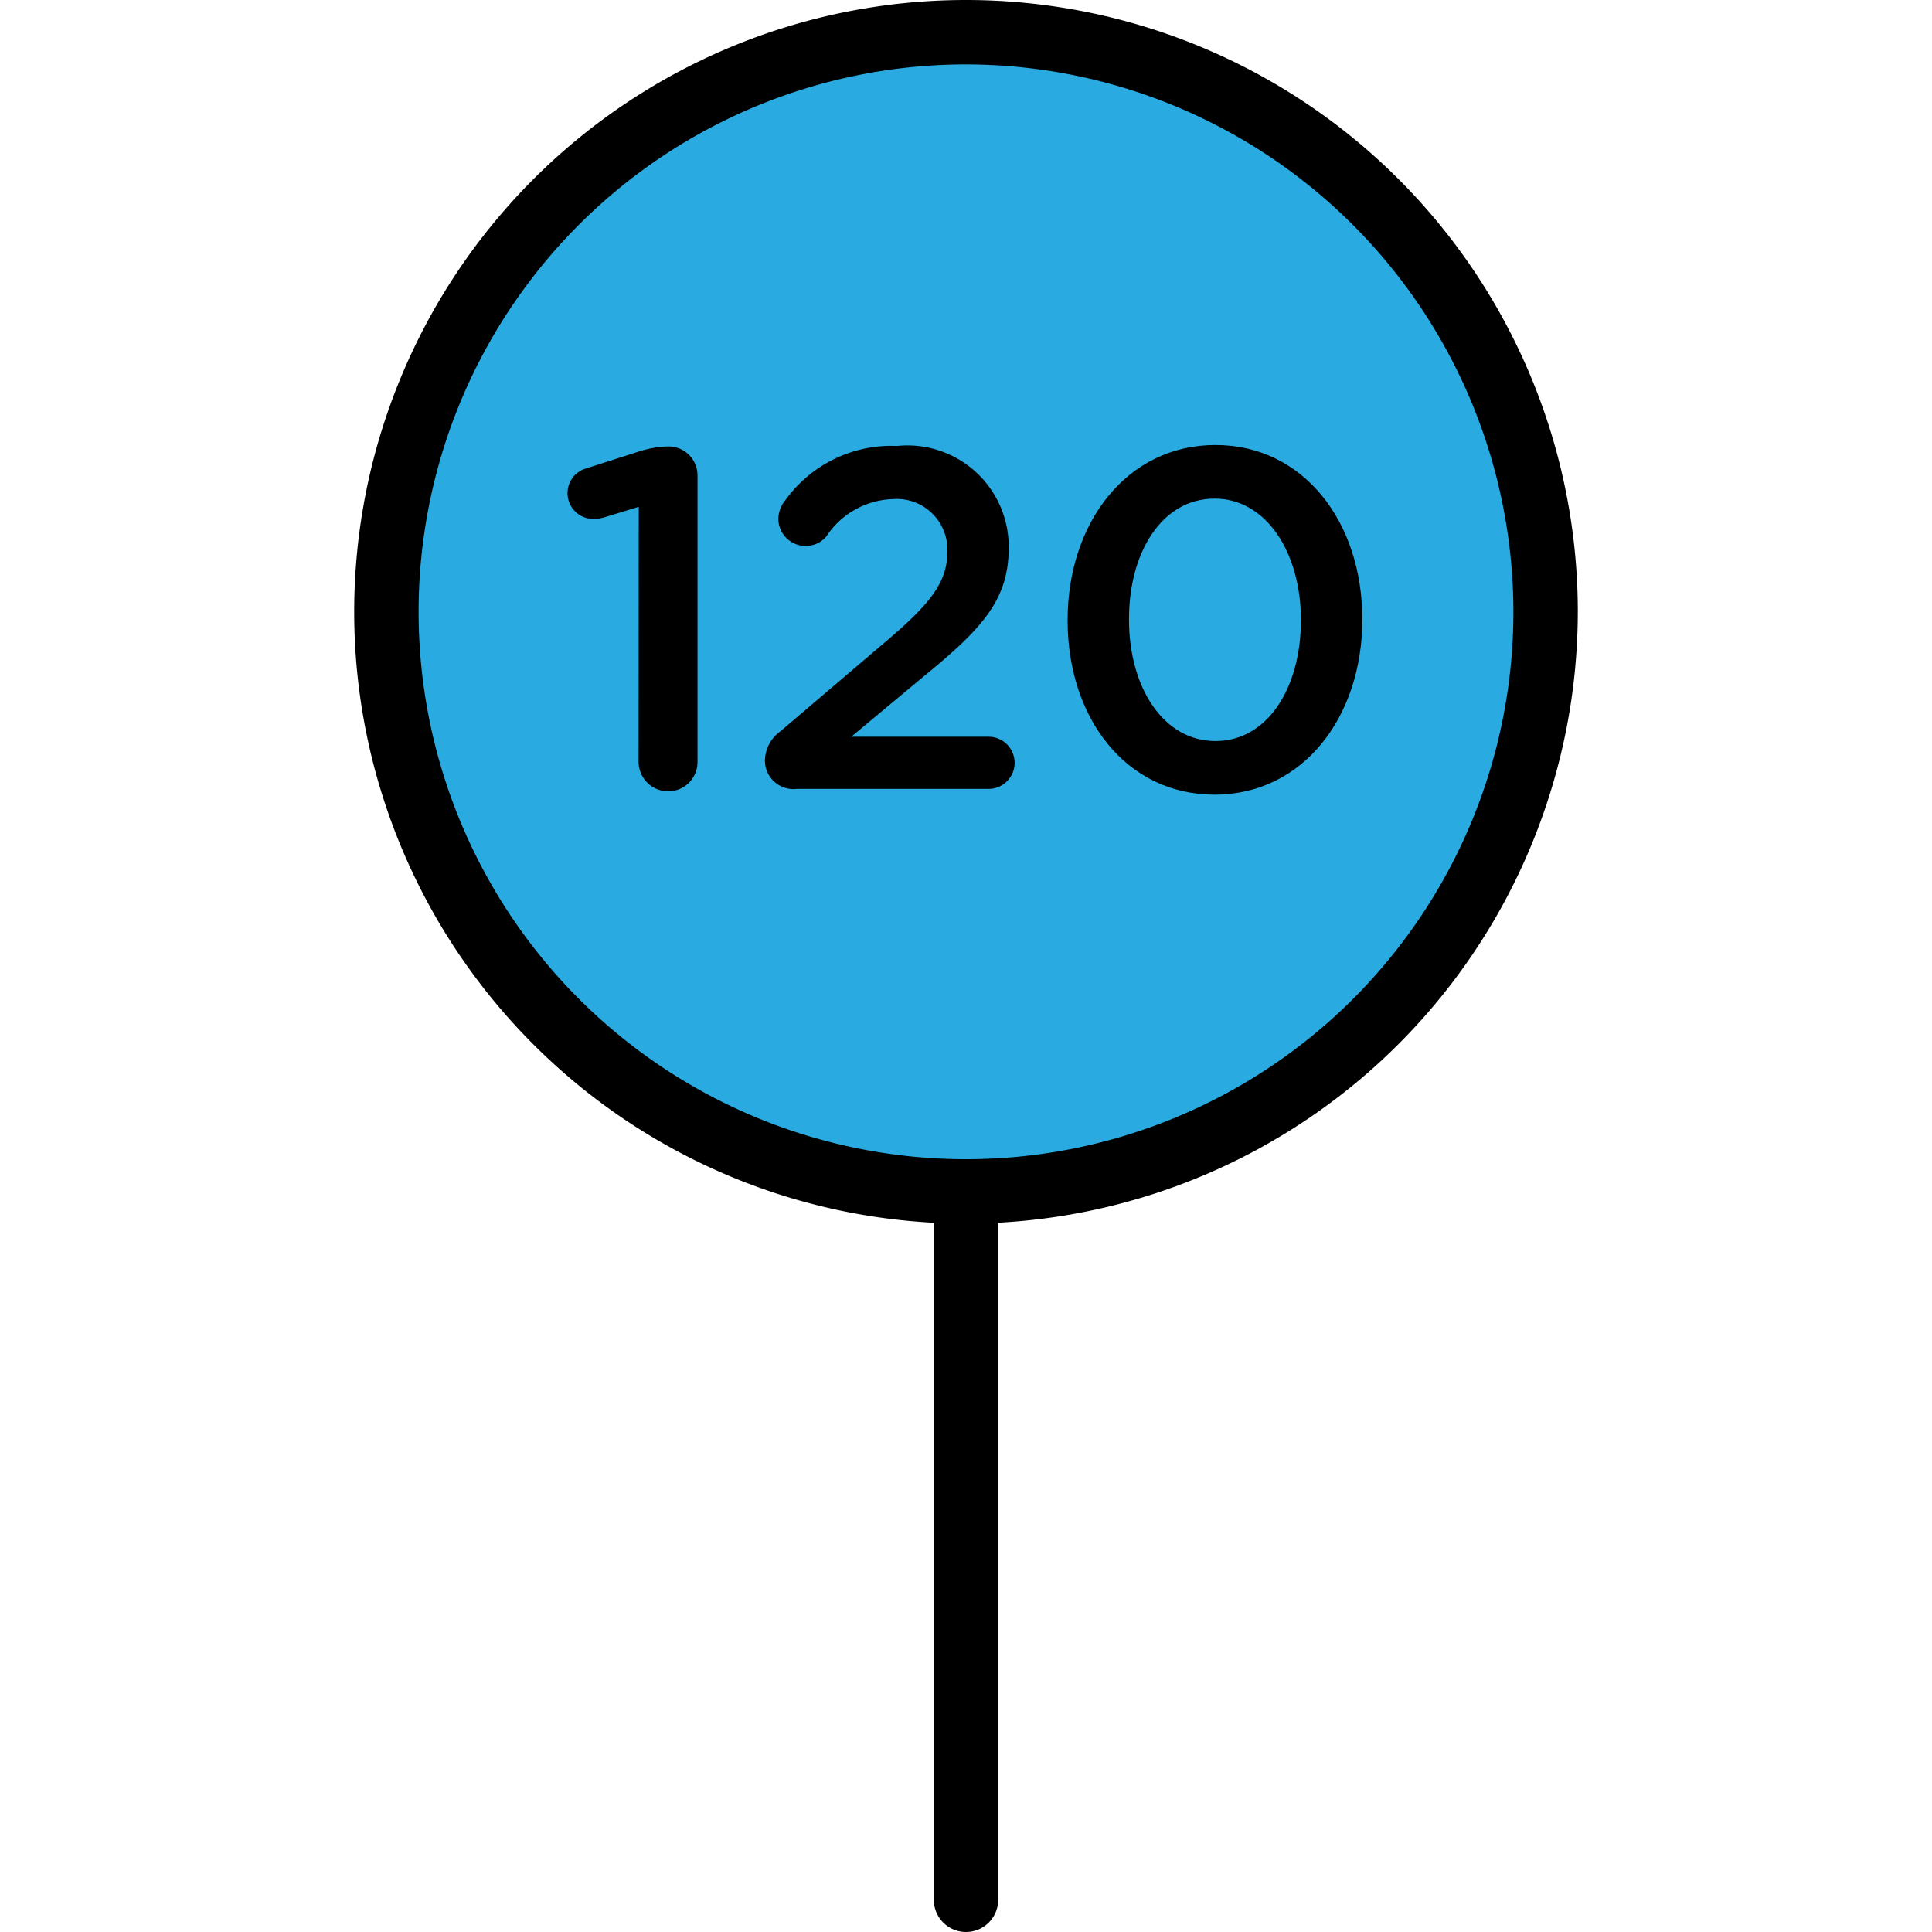
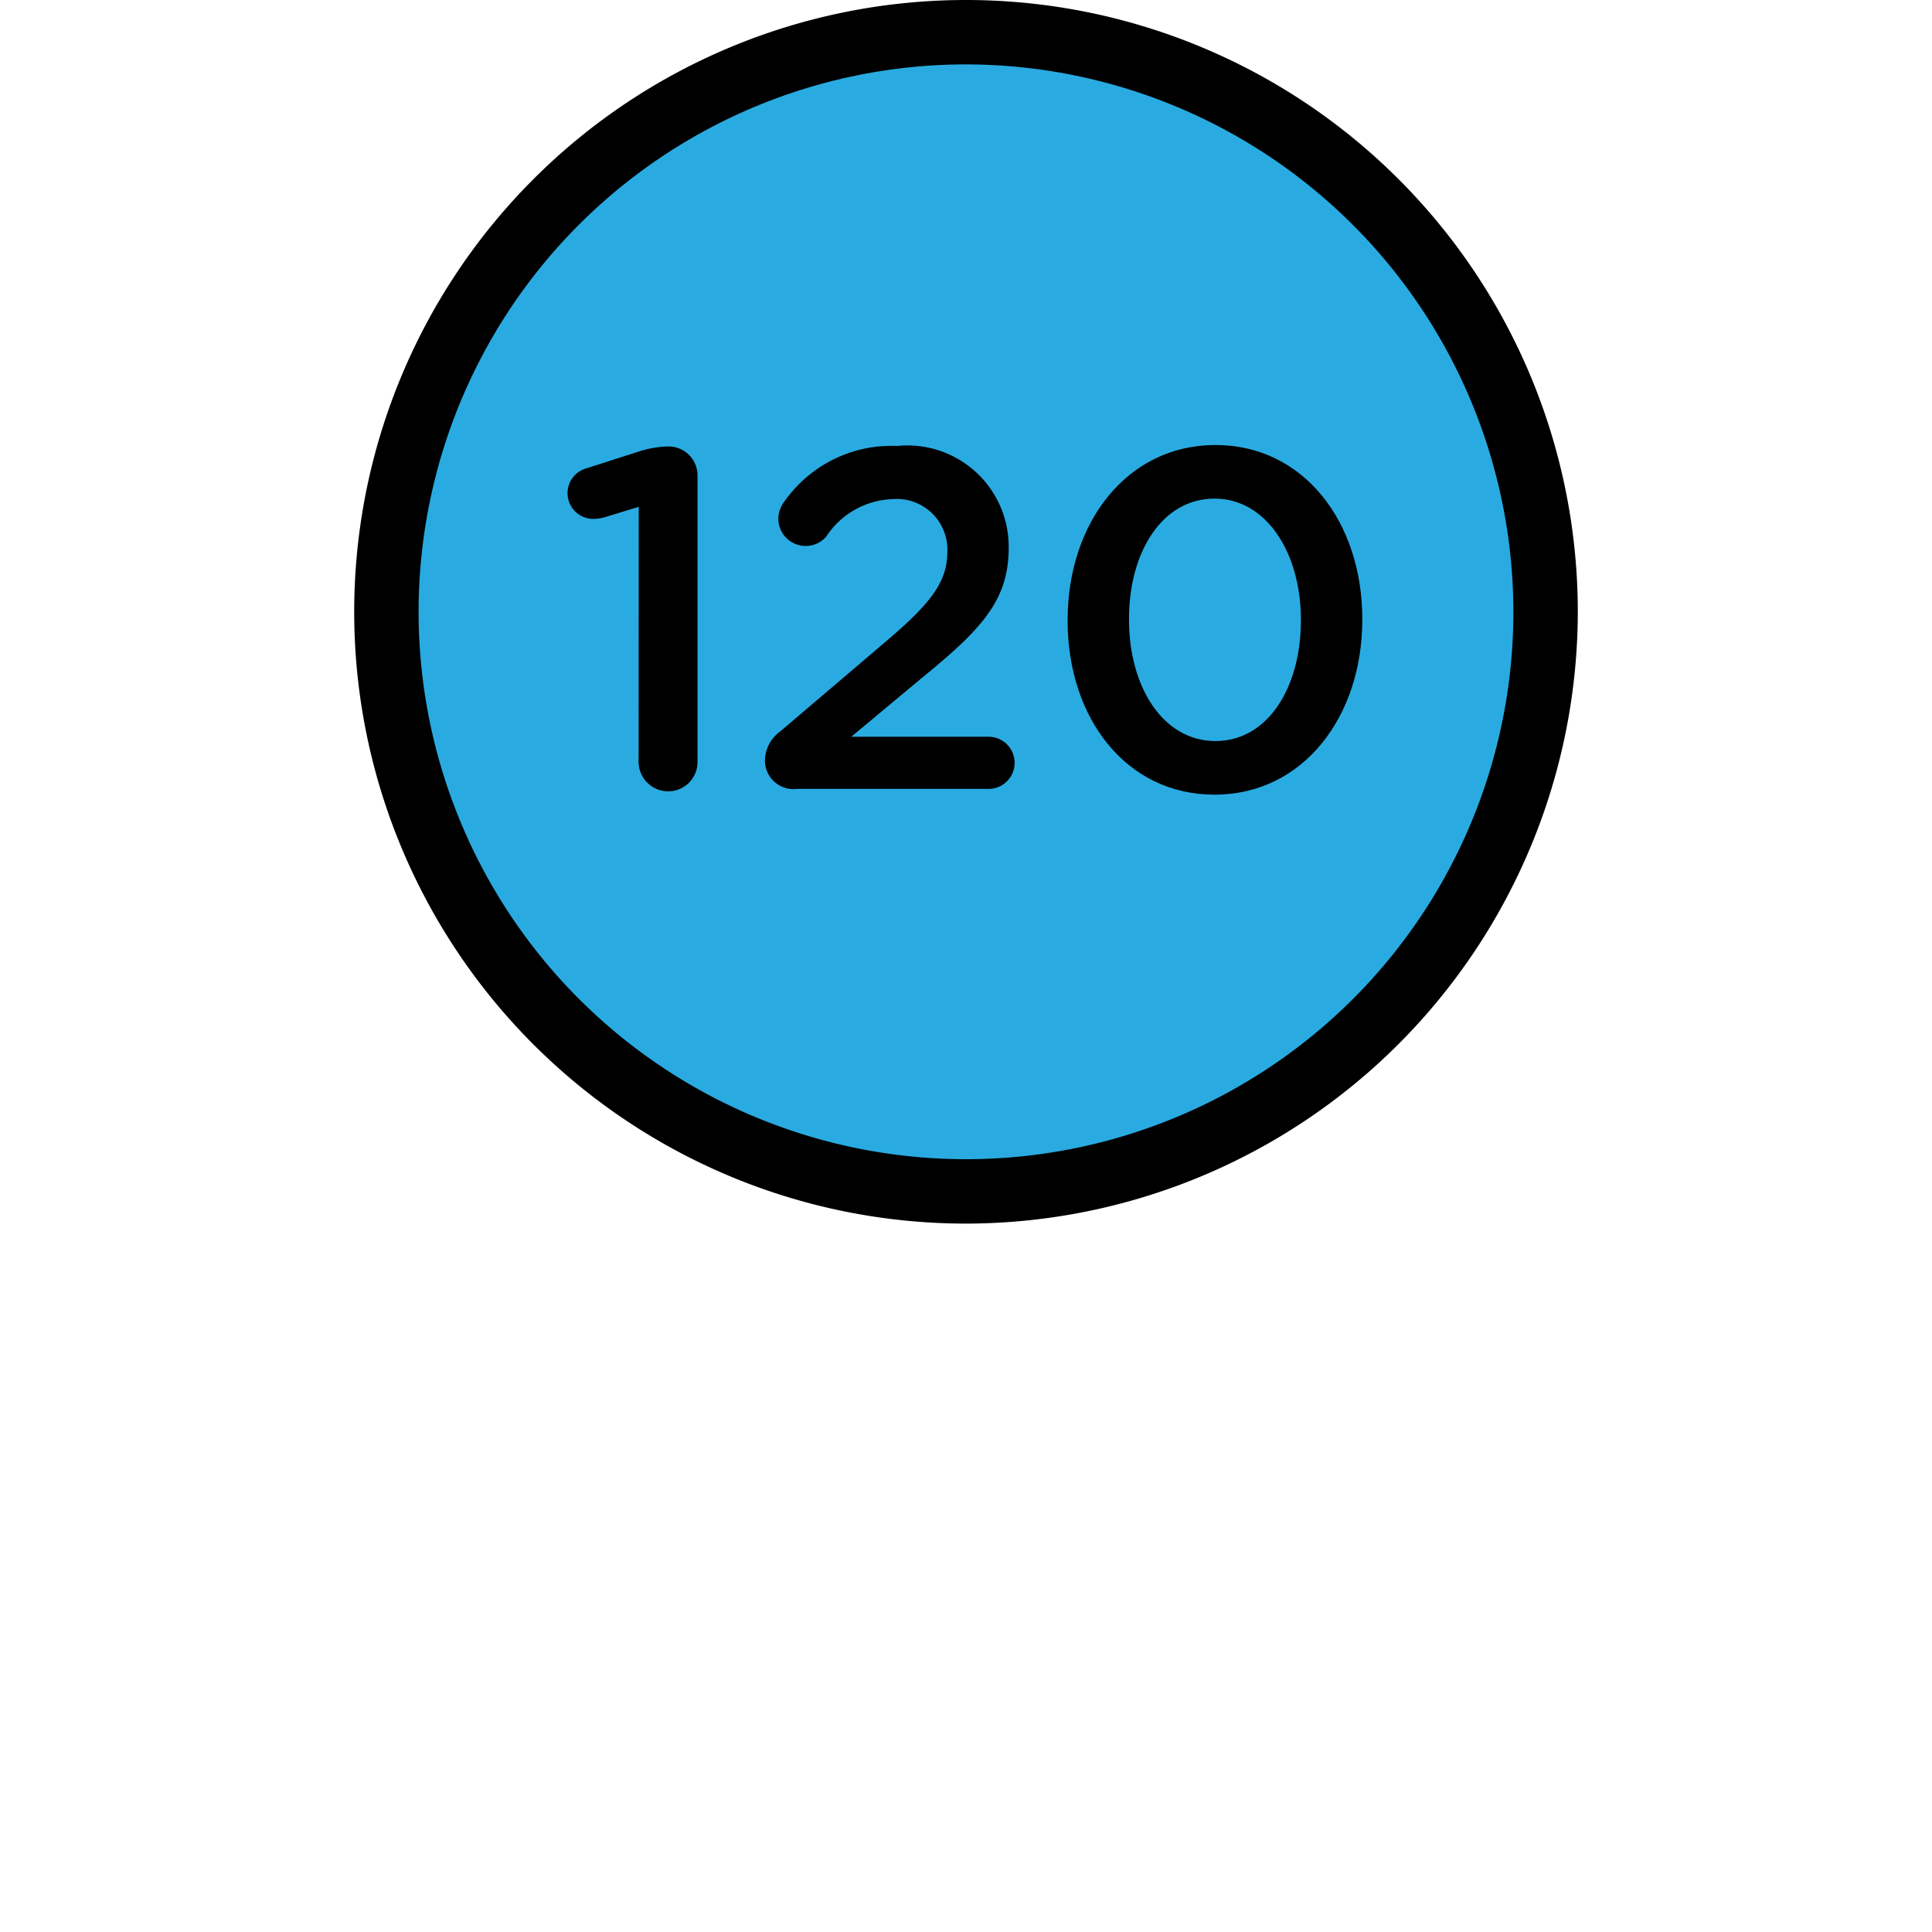
<svg xmlns="http://www.w3.org/2000/svg" width="800px" height="800px" viewBox="-11 0 60 60">
  <g id="Group_431" data-name="Group 431" transform="translate(-453 -1418.409)">
    <g id="Group_428" data-name="Group 428">
      <line id="Line_203" data-name="Line 203" y2="31" transform="translate(472 1446.409)" fill="#29abe2" />
-       <path id="Path_571" data-name="Path 571" d="M472,1478.409a1,1,0,0,1-1-1v-31a1,1,0,0,1,2,0v31A1,1,0,0,1,472,1478.409Z" />
    </g>
    <g id="Group_429" data-name="Group 429">
      <circle id="Ellipse_108" data-name="Ellipse 108" cx="18" cy="18" r="18" transform="translate(454 1419.409)" fill="#29abe2" />
      <path id="Path_572" data-name="Path 572" d="M472,1456.409a19,19,0,1,1,19-19A19.022,19.022,0,0,1,472,1456.409Zm0-36a17,17,0,1,0,17,17A17.019,17.019,0,0,0,472,1420.409Z" />
    </g>
    <g id="Group_430" data-name="Group 430">
      <path id="Path_573" data-name="Path 573" d="M461.837,1434.149l-1.08.33a1.336,1.336,0,0,1-.33.045.8.8,0,0,1-.2-1.575l1.59-.51a3.233,3.233,0,0,1,.9-.165h.03a.9.9,0,0,1,.915.915v8.88a.909.909,0,0,1-.915.915.919.919,0,0,1-.915-.915Z" />
      <path id="Path_574" data-name="Path 574" d="M466.231,1441.124l3.225-2.746c1.44-1.214,1.965-1.889,1.965-2.834a1.574,1.574,0,0,0-1.694-1.635,2.57,2.57,0,0,0-2.071,1.17.849.849,0,0,1-1.484-.555.917.917,0,0,1,.21-.57,4.059,4.059,0,0,1,3.479-1.695,3.144,3.144,0,0,1,3.465,3.135v.03c0,1.65-.87,2.55-2.729,4.065l-2.16,1.8H472.7a.81.81,0,0,1,0,1.62h-5.955a.887.887,0,0,1-.99-.87A1.144,1.144,0,0,1,466.231,1441.124Z" />
      <path id="Path_575" data-name="Path 575" d="M475.156,1437.689v-.03c0-3,1.83-5.43,4.59-5.43,2.745,0,4.561,2.4,4.561,5.4v.03c0,3-1.83,5.429-4.59,5.429S475.156,1440.689,475.156,1437.689Zm7.245,0v-.03c0-2.07-1.064-3.765-2.684-3.765s-2.655,1.65-2.655,3.735v.03c0,2.07,1.049,3.764,2.684,3.764S482.4,1439.744,482.4,1437.689Z" />
    </g>
  </g>
</svg>